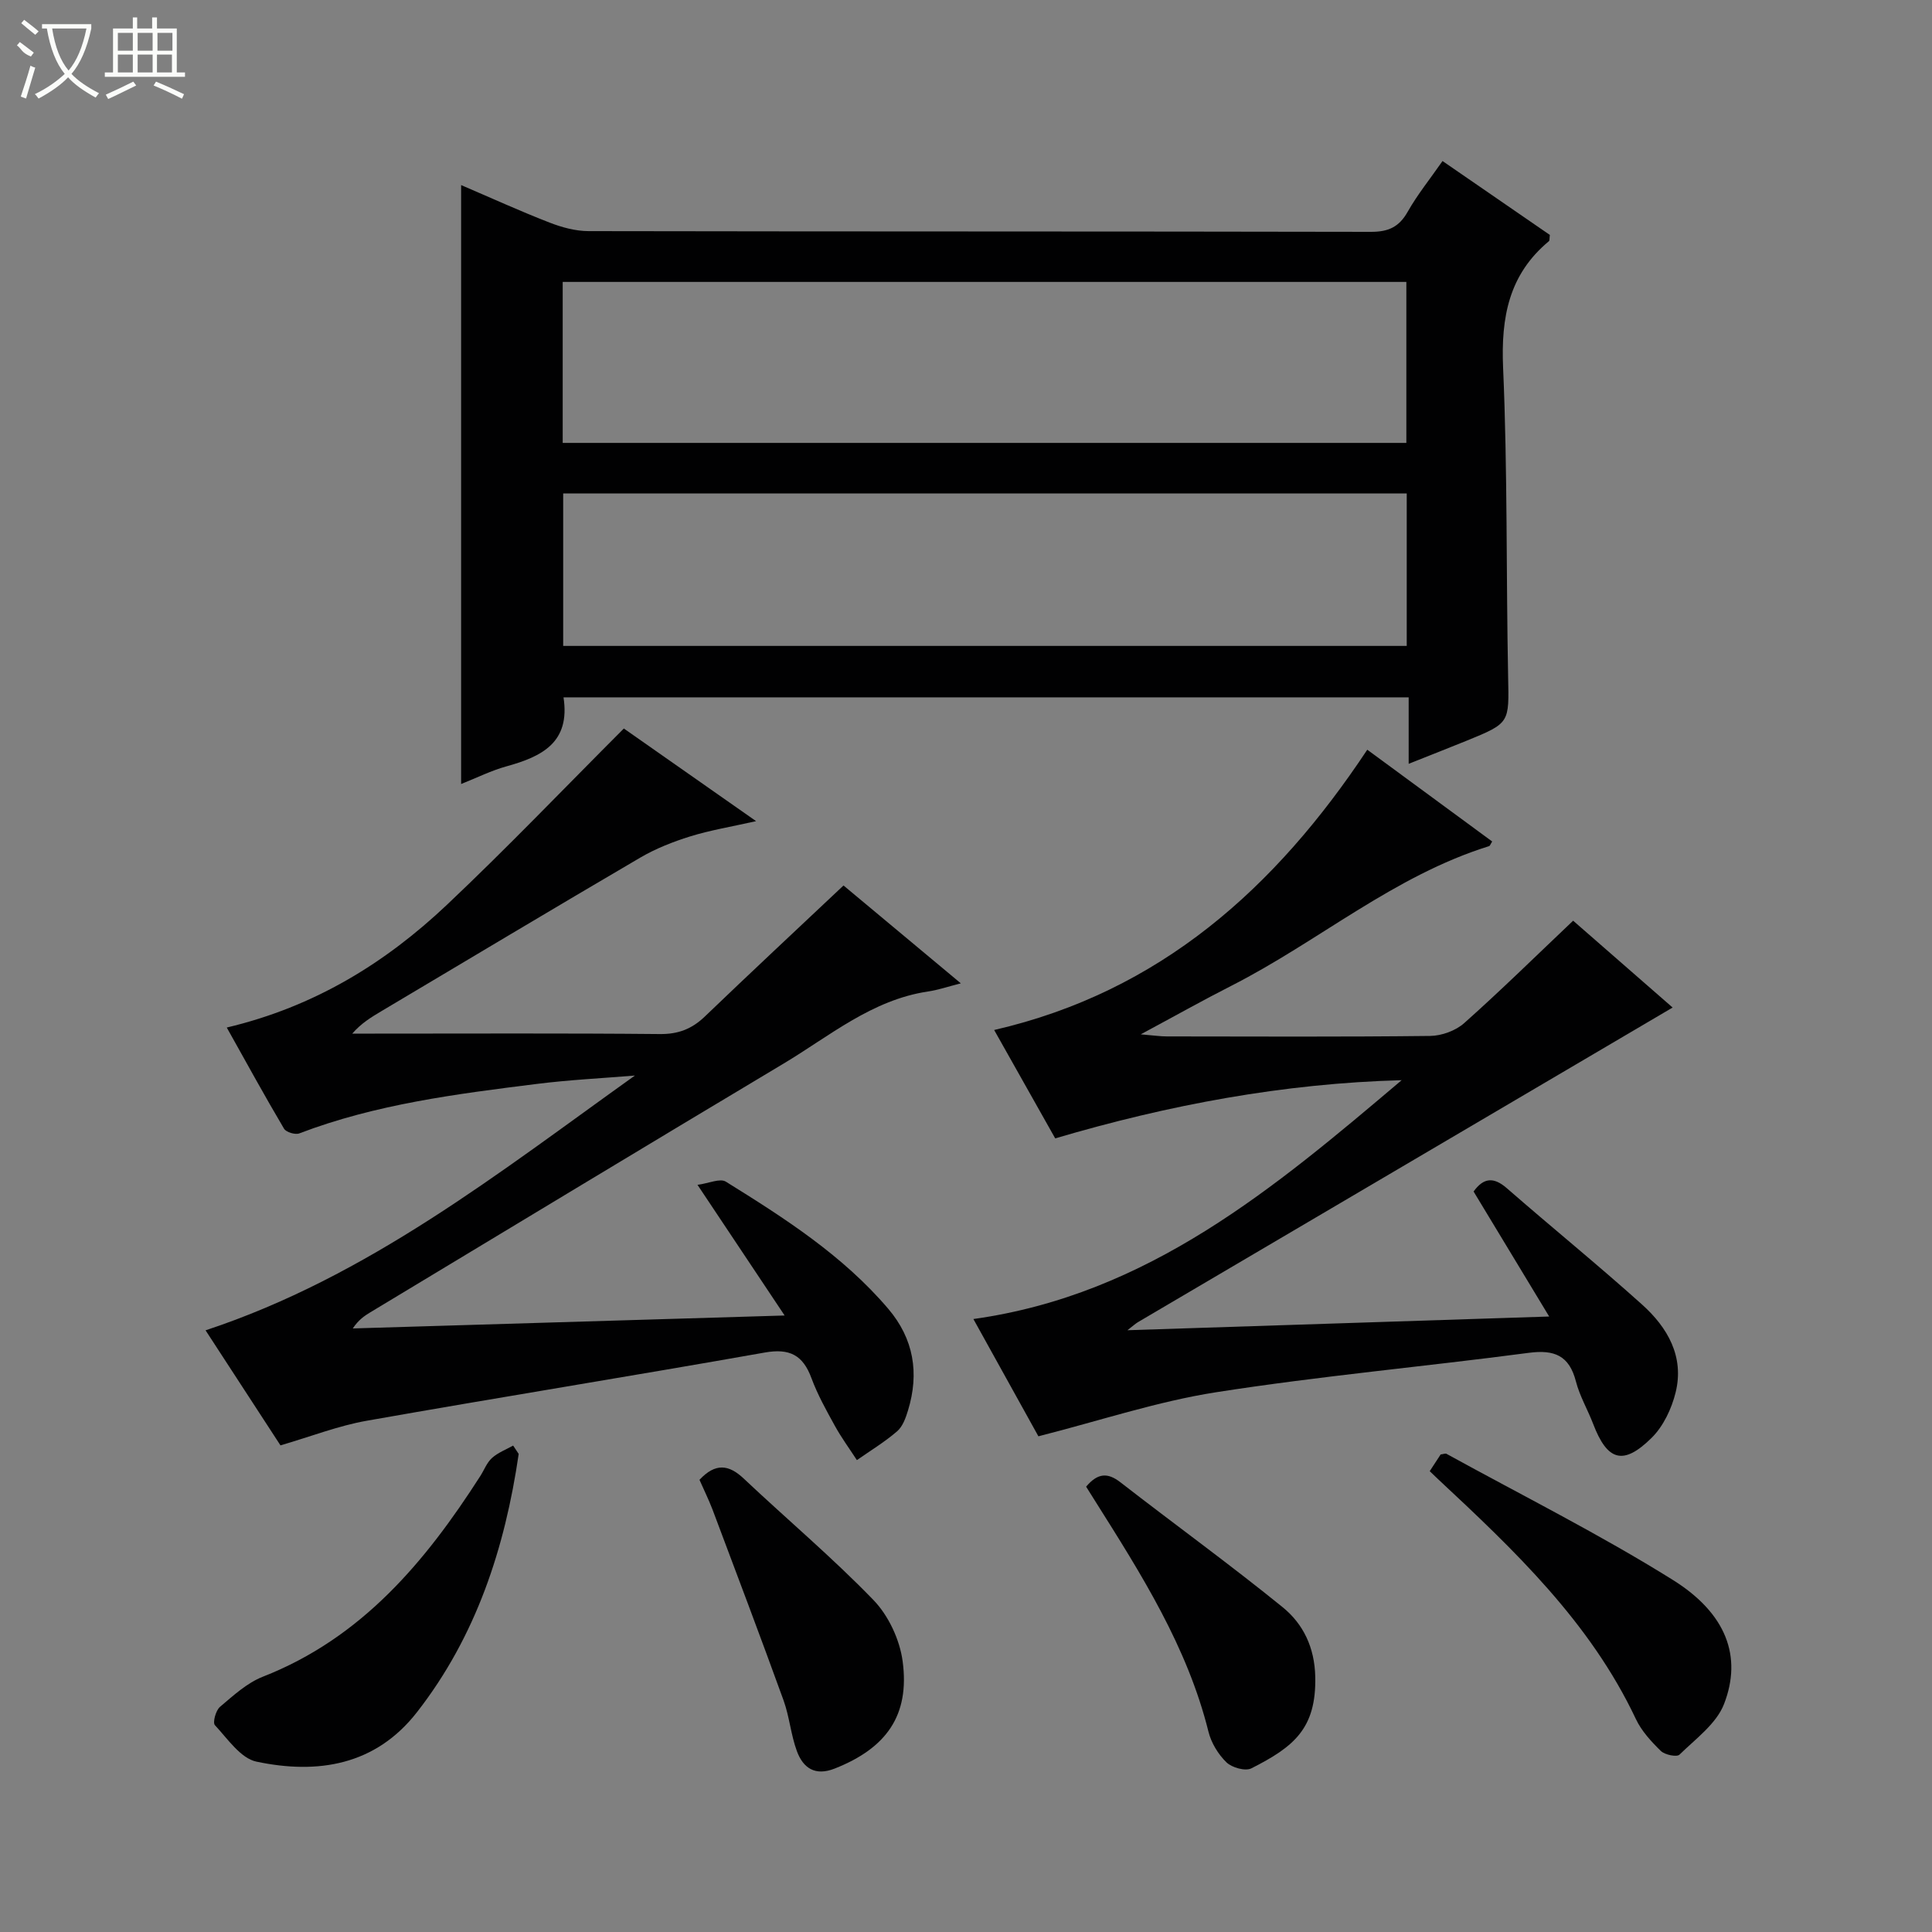
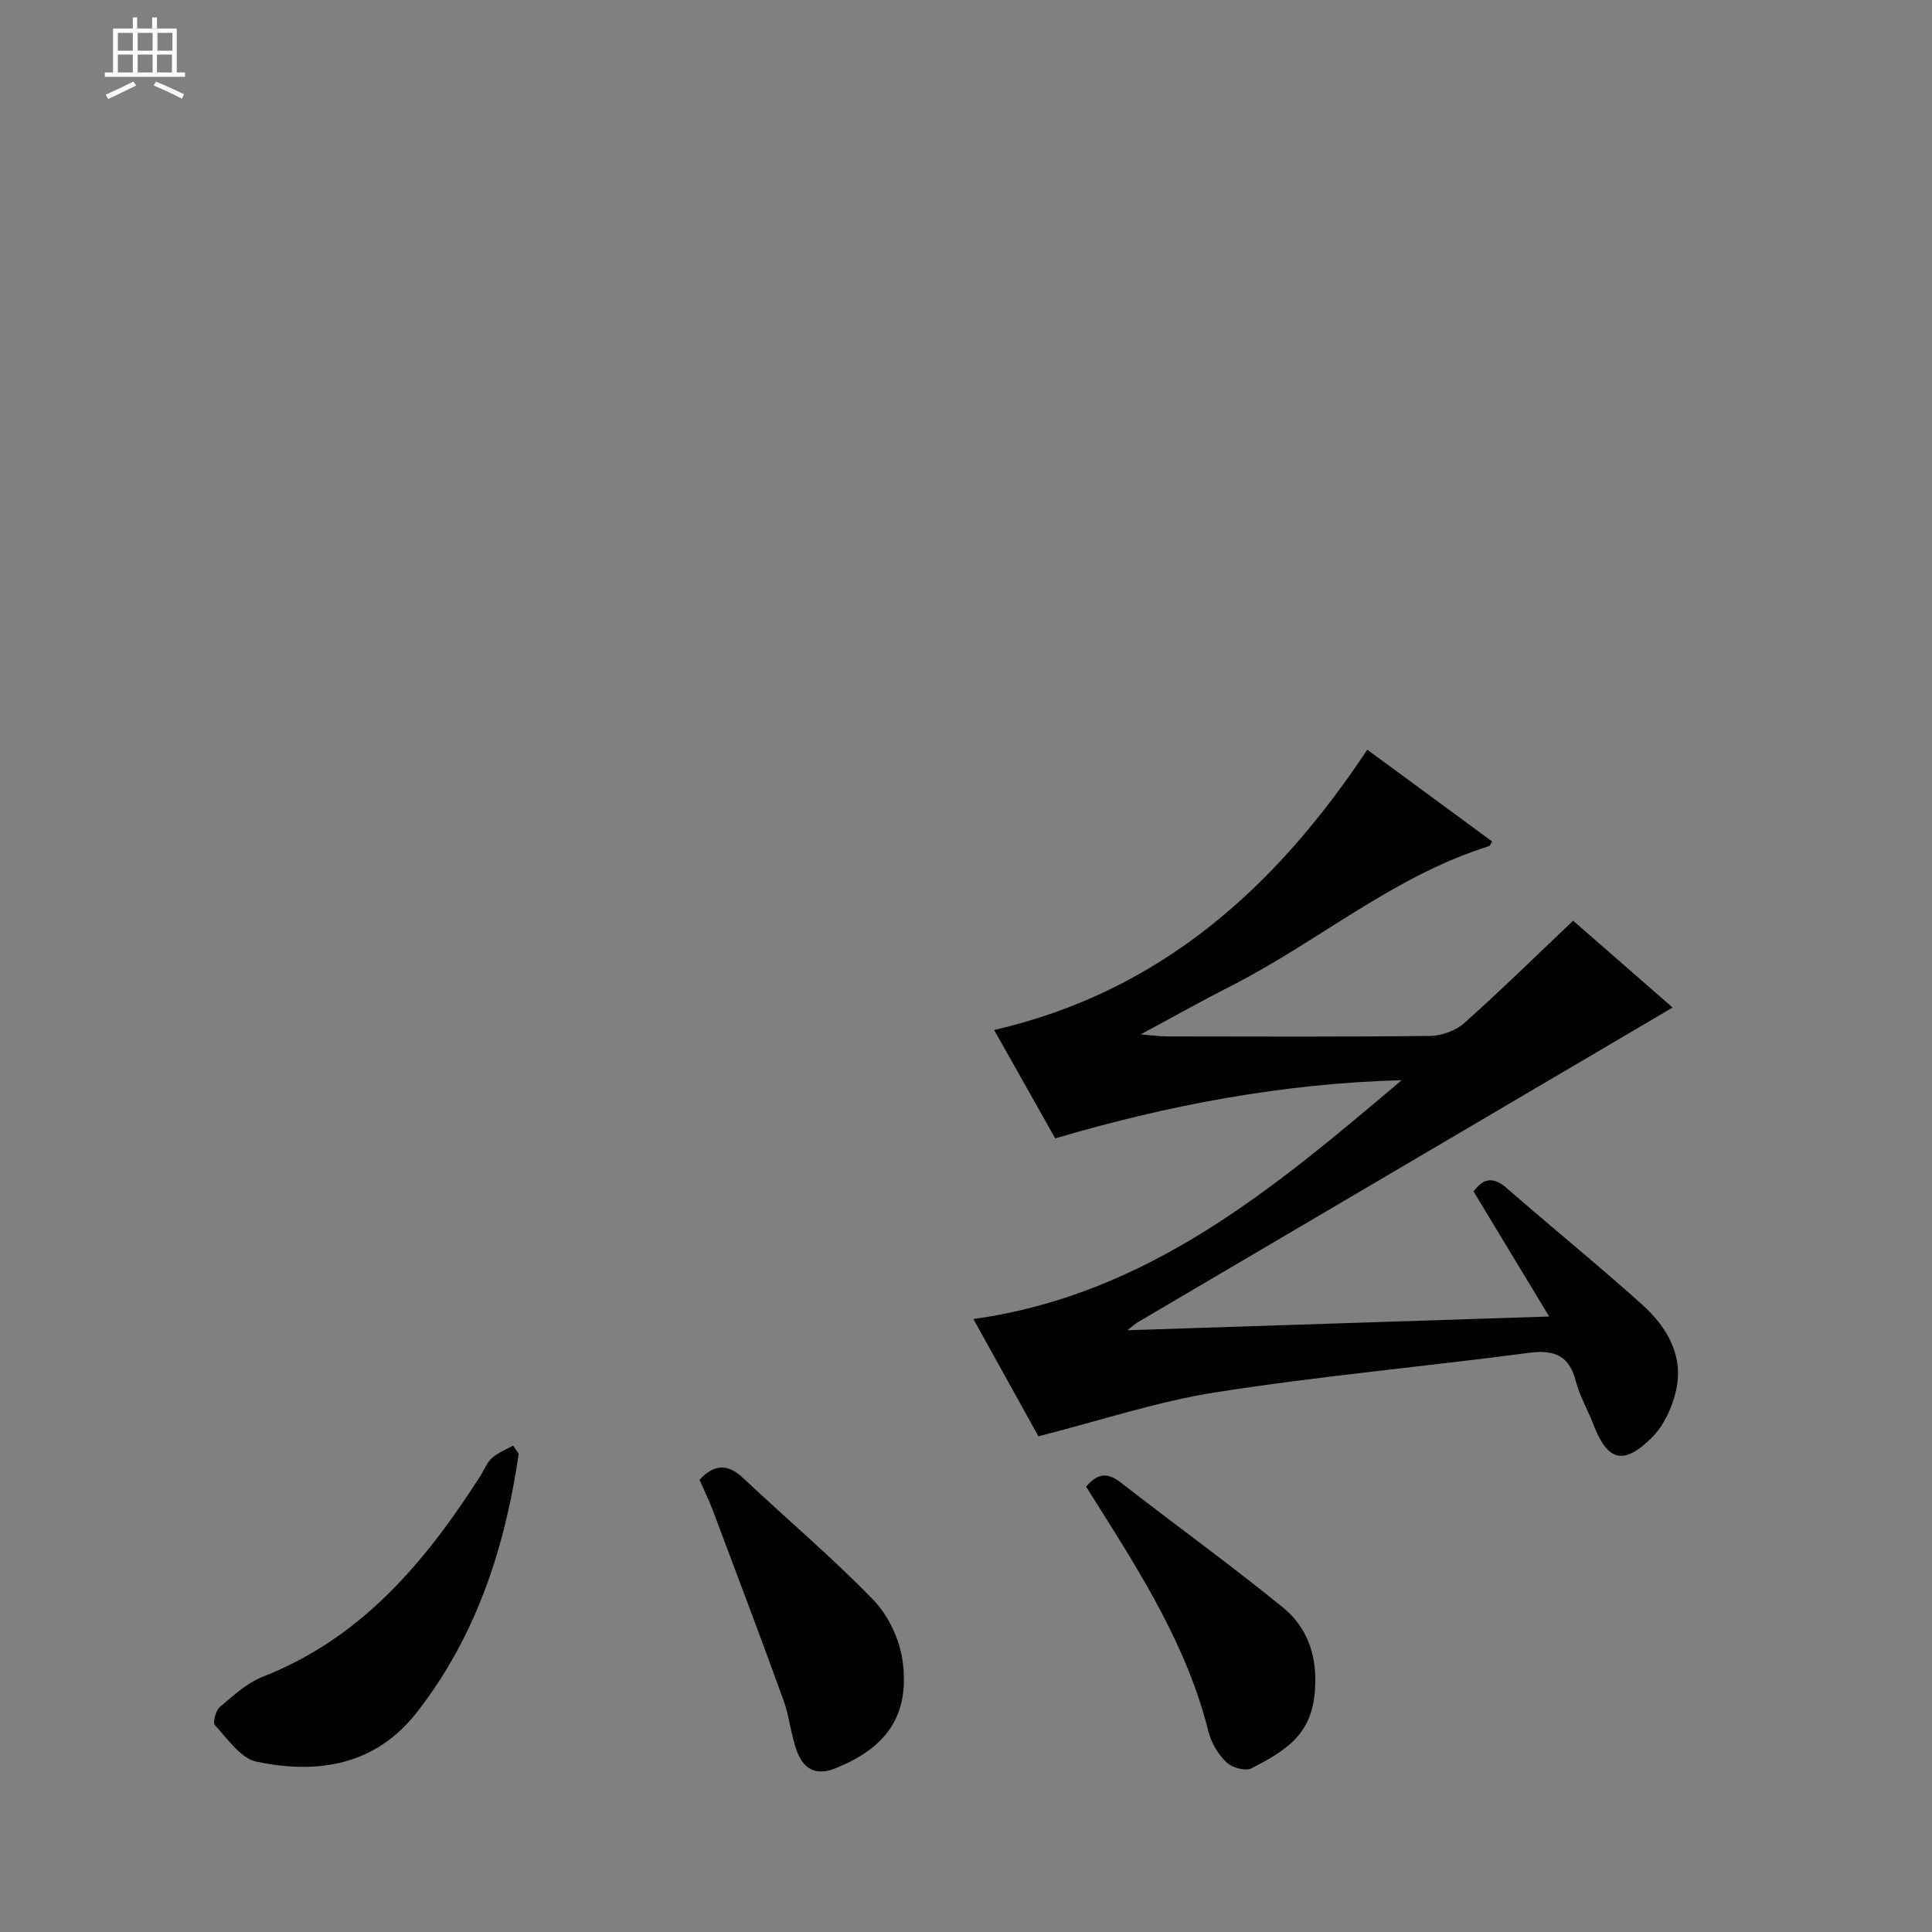
<svg xmlns="http://www.w3.org/2000/svg" enable-background="new 0 0 400 400" viewBox="0 0 400 400">
  <rect x="0" y="0" width="400" height="400" fill="#808080" stroke="none" />
  <g fill="#010102">
-     <path d="m116.67 144.38c1.44 9.36-4.51 12.27-11.8 14.28-3.15.87-6.12 2.36-9.4 3.66 0-41.5 0-82.49 0-124 6.15 2.63 12.15 5.37 18.3 7.76 2.55.99 5.39 1.77 8.1 1.77 53.98.1 107.96.04 161.95.15 3.59.01 5.82-.97 7.61-4.13 2.02-3.57 4.64-6.81 7.23-10.53 7.67 5.28 15.02 10.34 22.22 15.3-.1.71-.02 1.16-.2 1.3-8.29 6.89-9.93 15.74-9.48 26.19.93 21.28.62 42.61 1.04 63.92.19 9.62.43 9.63-8.55 13.29-3.81 1.55-7.65 3.05-12.04 4.8 0-4.84 0-9.11 0-13.76-58.61 0-116.78 0-174.98 0zm174.5-52.68c0-11.38 0-22.41 0-33.33-58.49 0-116.57 0-174.67 0v33.33zm-174.57 10.47v31.56h174.65c0-10.6 0-20.99 0-31.56-58.29 0-116.26 0-174.65 0z" />
-     <path d="m46.95 212.74c18.21-4.32 32.84-13.38 45.57-25.4 12.42-11.73 24.24-24.1 36.64-36.51 8.31 5.82 17.26 12.09 27.38 19.18-5.3 1.19-9.56 1.89-13.65 3.16-3.56 1.11-7.12 2.51-10.33 4.39-17.93 10.5-35.75 21.18-53.61 31.8-2.08 1.24-4.15 2.48-6.02 4.64h4.71c19.66 0 39.32-.1 58.98.09 3.81.04 6.64-1.06 9.33-3.65 9.35-8.98 18.83-17.82 28.69-27.11 7.2 6 15.44 12.88 24.29 20.26-2.75.7-4.72 1.38-6.75 1.68-11.66 1.73-20.42 9.24-30.04 14.99-28.54 17.06-56.99 34.28-85.47 51.44-1.27.76-2.48 1.61-3.63 3.34 29.36-.88 58.72-1.76 89.41-2.68-6.21-9.31-11.79-17.67-18.04-27.05 2.32-.31 4.67-1.41 5.87-.66 12.15 7.55 24.22 15.27 33.63 26.33 5.28 6.21 6.44 13.32 4.09 21.01-.47 1.56-1.11 3.36-2.27 4.35-2.57 2.22-5.52 4-8.32 5.96-1.54-2.37-3.22-4.66-4.58-7.13-1.76-3.19-3.56-6.42-4.82-9.82-1.76-4.79-4.52-6.24-9.69-5.32-27.44 4.86-54.96 9.27-82.39 14.12-5.85 1.03-11.49 3.24-17.86 5.1-4.94-7.59-10.08-15.48-15.51-23.82 33.59-11.1 60.64-32.57 88.89-52.75-6.79.56-13.6.89-20.35 1.74-16.64 2.08-33.3 4.19-49.14 10.24-.84.32-2.72-.25-3.15-.97-3.97-6.7-7.7-13.52-11.86-20.95z" />
    <path d="m214.99 297.37c-4.19-7.56-8.69-15.67-13.46-24.28 36.27-5.06 62.41-27.22 88.67-49.45-24.47.66-48.23 5.11-71.73 12.05-4.23-7.5-8.29-14.72-12.64-22.44 34.34-7.91 58.23-29.36 77.25-58.03 8.5 6.25 17.18 12.62 25.86 19-.33.5-.44.91-.66.97-19.68 6.13-35.3 19.73-53.33 28.9-5.9 3-11.68 6.25-18.77 10.06 2.69.22 4.06.43 5.43.43 18.16.02 36.32.11 54.48-.1 2.39-.03 5.29-1.08 7.06-2.66 7.56-6.73 14.79-13.84 22.55-21.2 6.71 5.85 14.05 12.27 20.6 17.98-36.91 21.72-73.79 43.41-110.67 65.12-.53.31-.99.75-2.21 1.69 29.31-.95 57.72-1.88 87.32-2.84-5.43-8.98-10.53-17.41-15.65-25.88 2.07-2.87 4.15-3.07 6.9-.67 9.27 8.09 18.83 15.85 27.98 24.07 5.28 4.74 8.78 10.78 6.95 18.2-.83 3.36-2.53 6.98-4.94 9.37-5.9 5.85-9.2 4.83-12.14-2.87-1.13-2.95-2.78-5.74-3.56-8.77-1.39-5.38-4.46-6.63-9.77-5.93-21.56 2.85-43.26 4.8-64.73 8.16-12.2 1.91-24.06 5.89-36.79 9.12z" />
    <path d="m107.39 301.02c-2.84 19.44-8.79 37.73-21.06 53.47-8.6 11.03-20.55 12.91-33.23 10.24-3.29-.69-5.98-4.74-8.61-7.56-.49-.53.18-3.04 1.05-3.78 2.76-2.34 5.6-4.96 8.89-6.25 20.46-8.02 33.63-23.78 45.01-41.54.81-1.26 1.35-2.78 2.42-3.74 1.23-1.11 2.9-1.74 4.38-2.57.38.57.76 1.15 1.15 1.73z" />
-     <path d="m296.01 304.59c.91-1.4 1.63-2.5 2.26-3.46.58-.07.98-.26 1.21-.13 15.67 8.62 31.7 16.64 46.85 26.1 11.12 6.94 14.41 15.92 10.61 25.71-1.59 4.09-5.88 7.2-9.22 10.47-.56.55-3.03.04-3.86-.76-1.99-1.95-4-4.13-5.17-6.61-9.46-20.06-25.15-34.93-40.98-49.69-.47-.47-.94-.92-1.7-1.63z" />
    <path d="m144.82 306.38c3.29-3.52 6.06-3.19 9.17-.25 8.92 8.41 18.33 16.33 26.84 25.13 3.12 3.22 5.45 8.21 6.05 12.67 1.51 11.23-3.37 18.01-14.06 22.23-4.07 1.61-6.54-.11-7.83-3.6-1.25-3.38-1.54-7.12-2.76-10.51-4.79-13.22-9.77-26.38-14.72-39.54-.82-2.13-1.84-4.18-2.69-6.13z" />
    <path d="m224.87 307.8c2.44-2.9 4.51-2.92 7.11-.9 11.15 8.66 22.6 16.95 33.56 25.84 4.28 3.47 6.64 8.34 6.77 14.42.23 10.74-4.45 14.51-13.23 18.96-1.25.63-4.03-.15-5.16-1.25-1.71-1.66-3.15-4.03-3.72-6.34-4.38-17.61-13.93-32.63-23.42-47.69-.61-.98-1.23-1.96-1.91-3.04z" />
  </g>
-   <path d="m6.4 11.7c-2-.8-1.9-1.6-2.9-2.3l.6-.7c.9.7 1.9 1.4 2.9 2.2zm-2.1 8.3c.7-2.1 1.4-4.2 2-6.4.2.1.6.3 1 .4-.7 2.3-1.3 4.4-1.9 6.4zm3-12.8c-1.1-.9-2.1-1.7-2.9-2.4l.6-.7c1 .8 2 1.5 3 2.4zm1.4-1.3v-.9h10.2v.9c-.9 4.2-2.3 7.3-4.1 9.4 1.3 1.4 3.2 2.7 5.7 4-.2.2-.4.5-.7.9-2.5-1.4-4.4-2.7-5.7-4.2-1.4 1.5-3.5 3-6.1 4.4 0 0 0 0-.1-.1-.3-.4-.5-.7-.7-.8 2.7-1.3 4.7-2.8 6.2-4.2-1.8-2.2-3-5.3-3.7-9.4zm9.2 0h-7.1c.6 3.8 1.7 6.7 3.4 8.7 1.7-2 2.9-4.8 3.7-8.7z" fill="#fbfcfa" />
  <path d="m31.6 3.6h.9v2.3h4.1v9.1h1.7v.9h-16.6v-.9h1.7v-9.1h4.1v-2.3h.9v2.3h3.1v-2.3zm-4 13.3.6.8c-1.9.9-3.8 1.9-5.8 2.8-.2-.3-.3-.6-.5-.9 2-.9 3.9-1.8 5.7-2.7zm-3.2-10.1v3.7h3.1v-3.7zm0 4.5v3.7h3.1v-3.7zm4.1-4.5v3.7h3.1v-3.7zm0 4.5v3.7h3.1v-3.7zm9.1 9.1c-2.1-1.1-4.1-2-5.8-2.7l.5-.8c2.2.9 4.1 1.8 5.8 2.6l-.4.9zm-1.9-13.6h-3.1v3.7h3.1zm-3.2 4.5v3.7h3.1v-3.7z" fill="#fbfcfa" />
</svg>